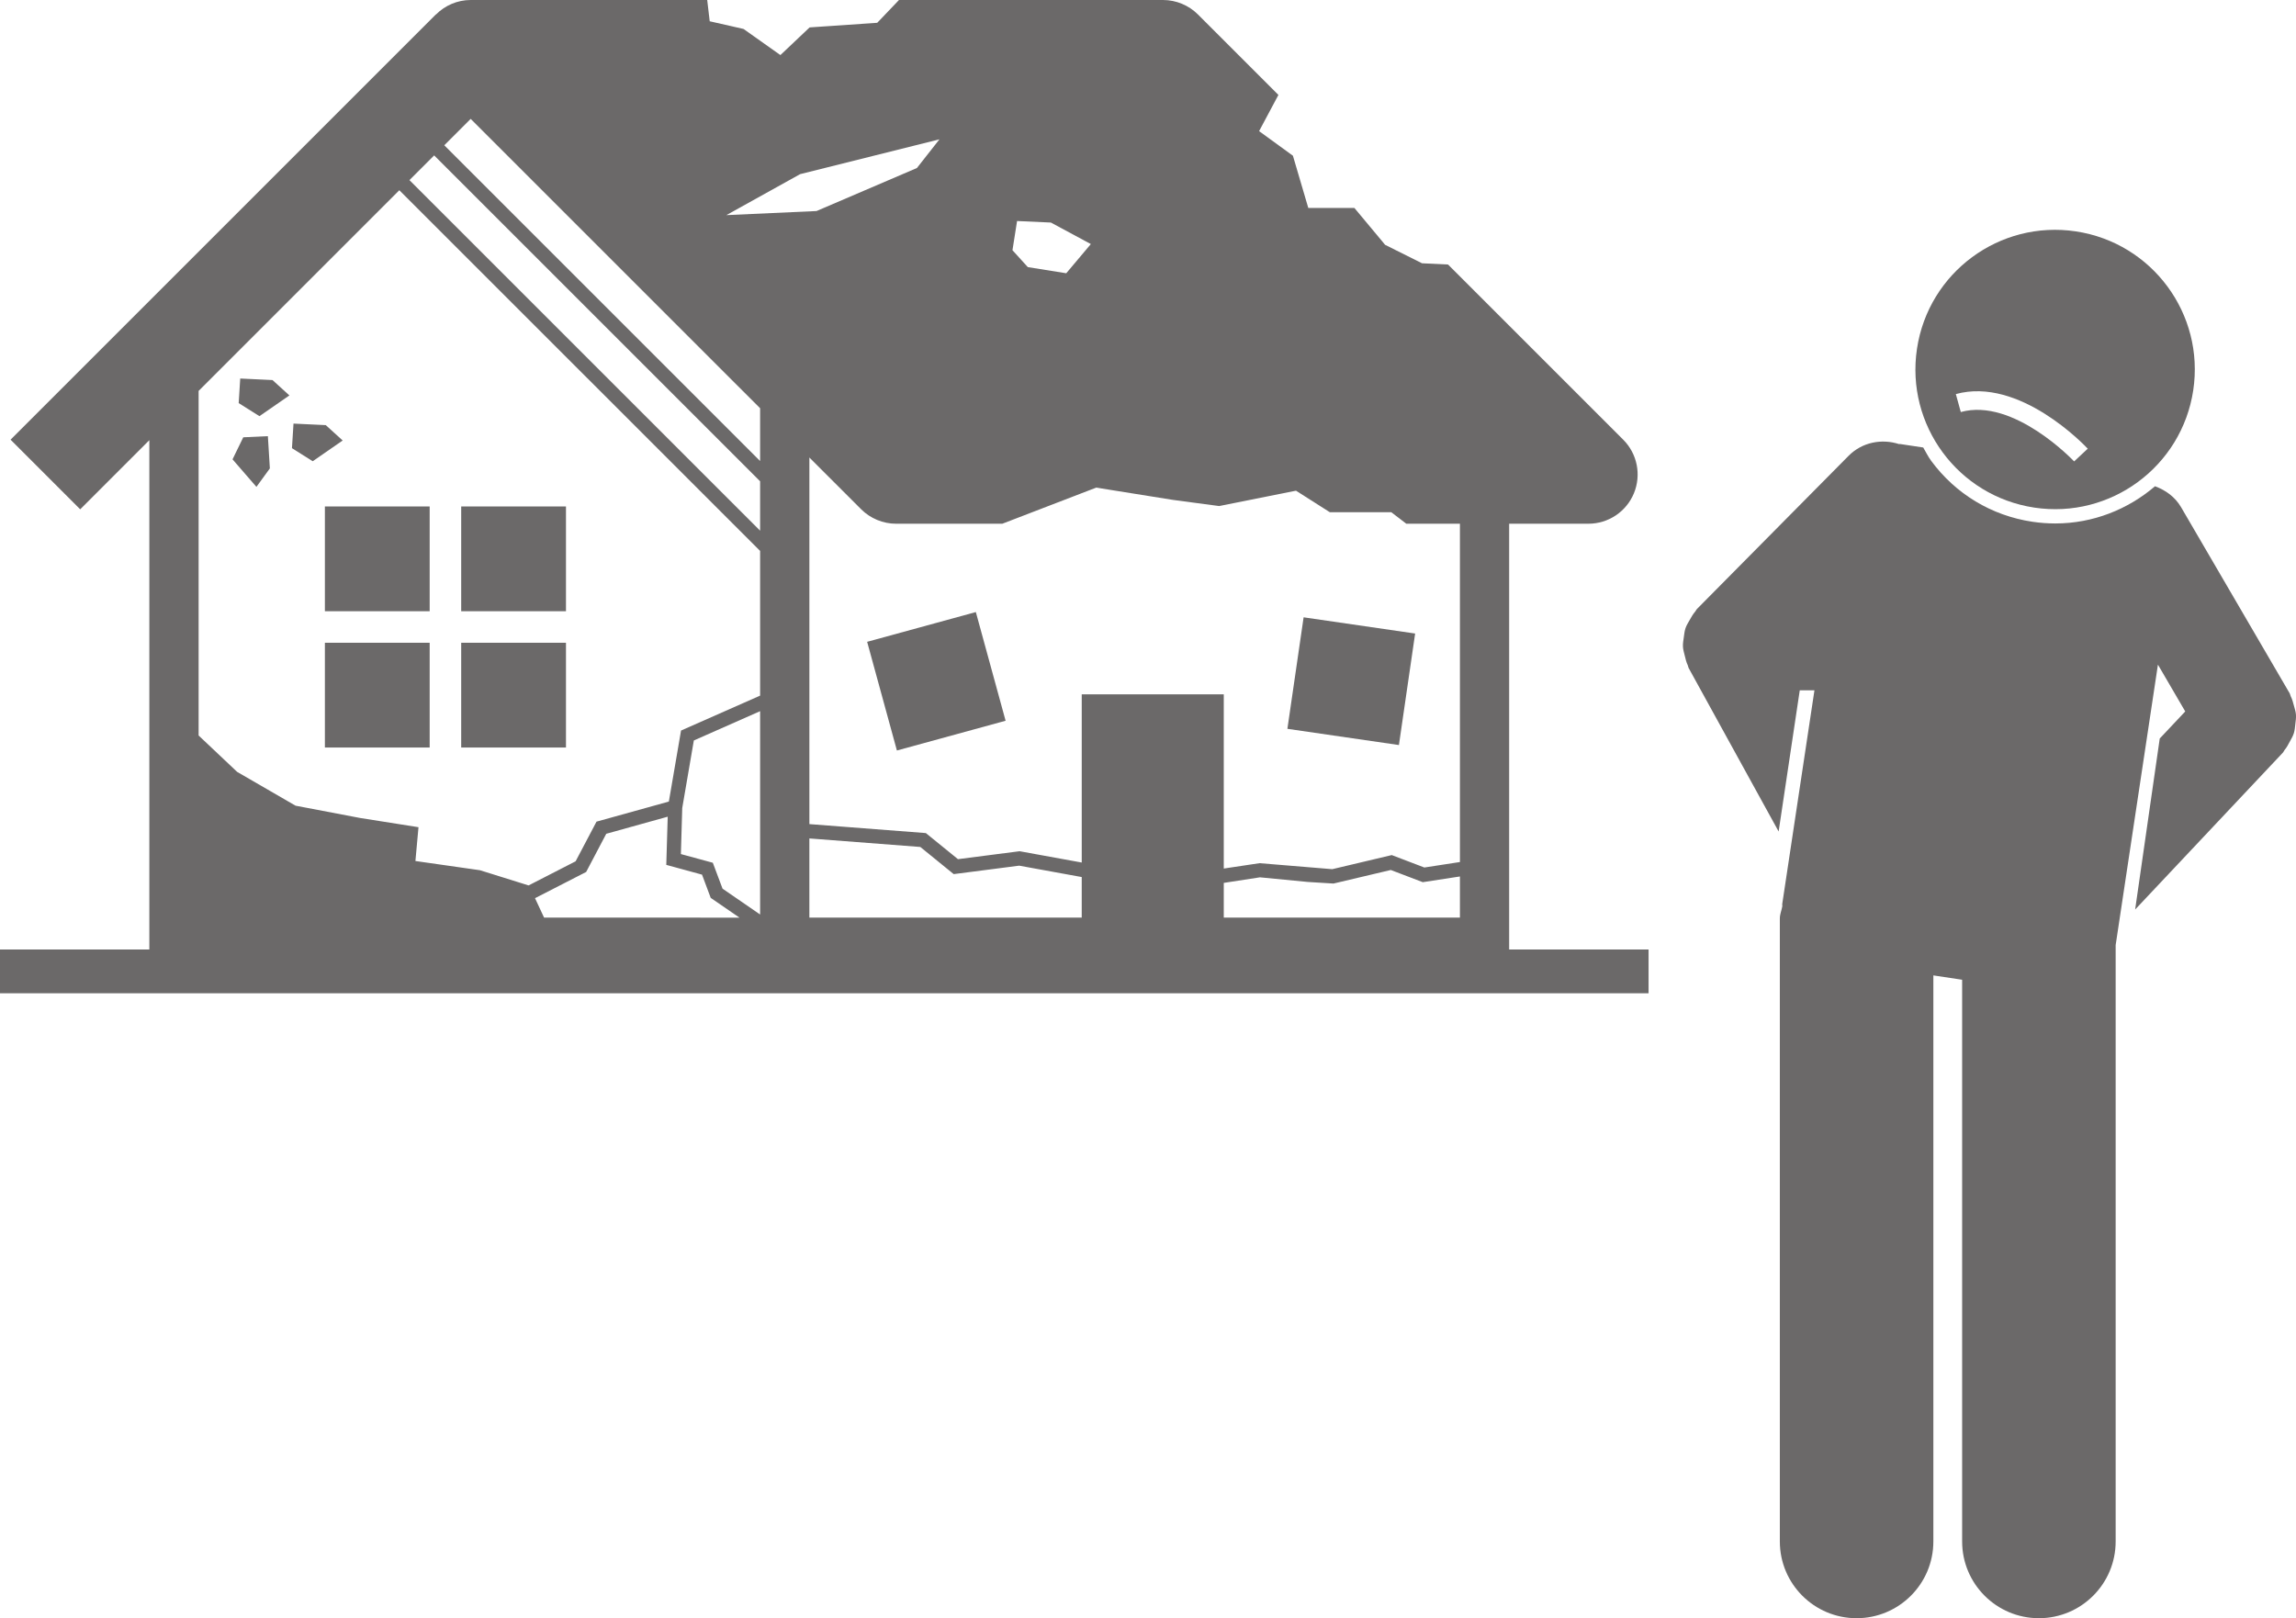
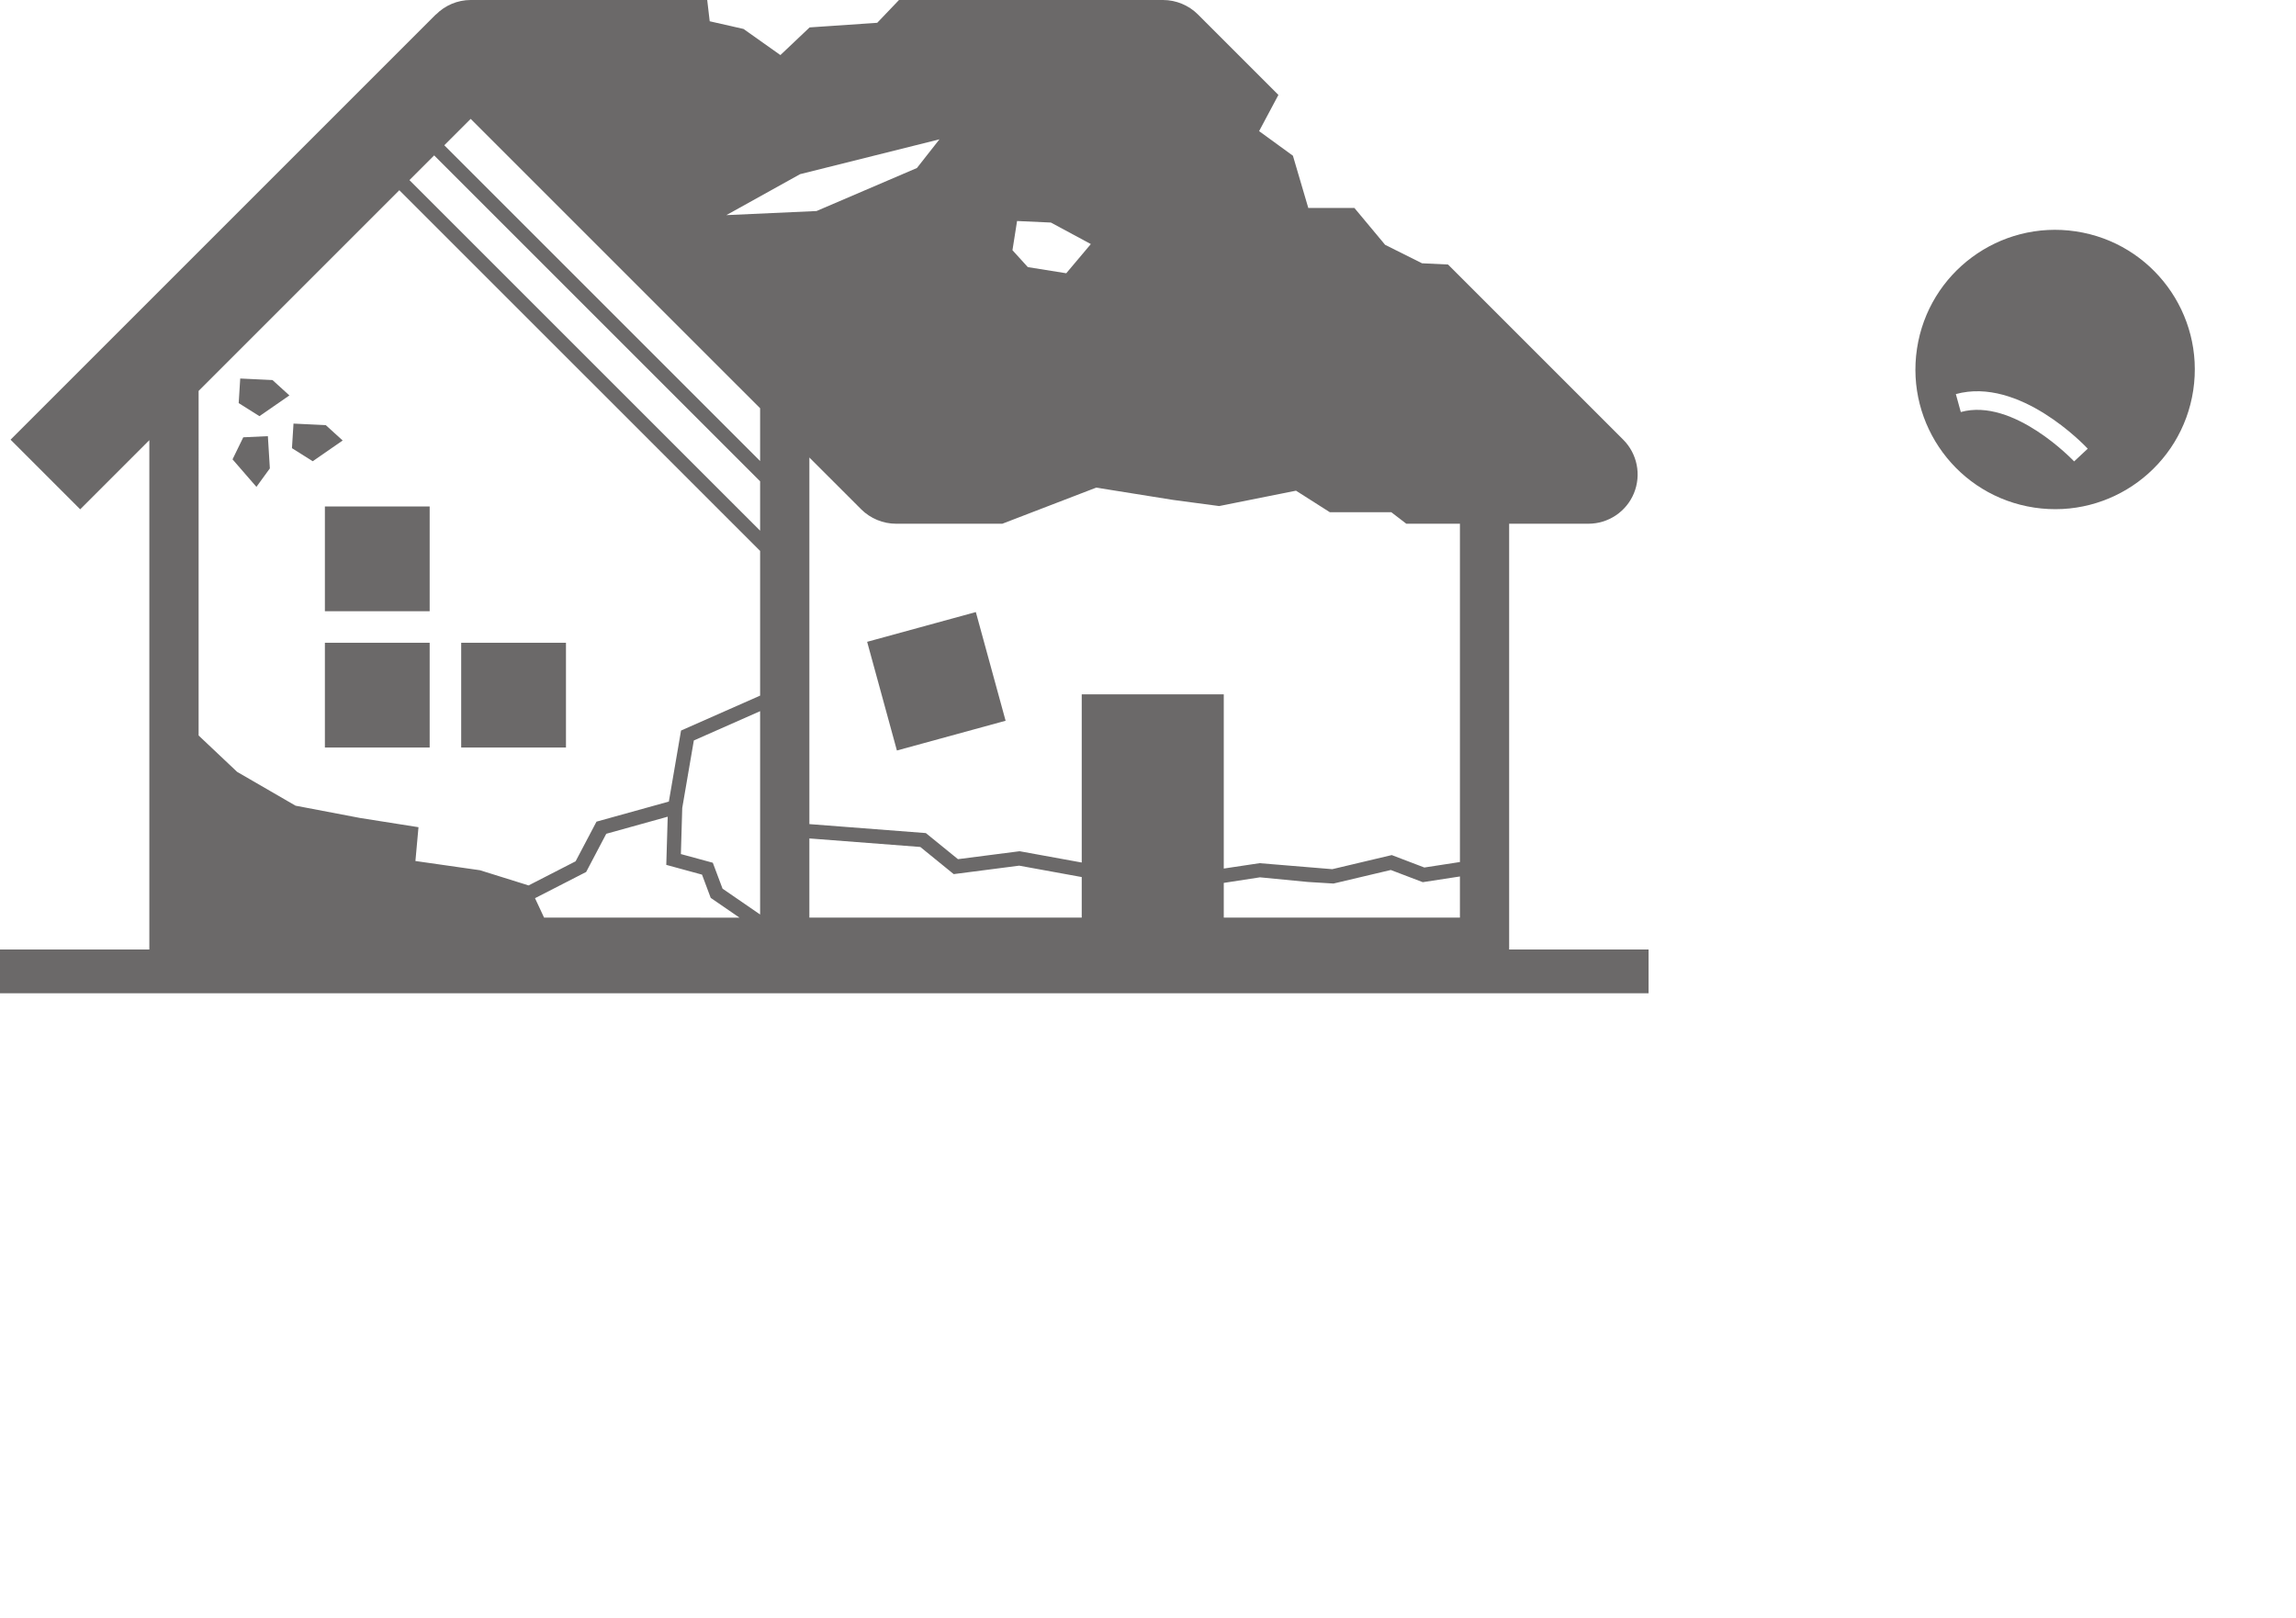
<svg xmlns="http://www.w3.org/2000/svg" fill="#6b6969" height="260.686" viewBox="0 0 369.825 260.686" width="369.825">
  <g>
    <path d="M74.286 103.545H91.163V120.422H74.286z" />
-     <path d="M74.286 81.589H91.163V98.466H74.286z" />
    <path d="M52.331 103.545H69.208V120.422H52.331z" />
    <path d="M52.331 81.589H69.208V98.466H52.331z" />
    <path d="M141.751 100.666H159.903V118.819H141.751z" transform="rotate(-15.312 150.858 109.755)" />
-     <path d="M208.585 100.666H226.738V118.818H208.585z" transform="rotate(-81.726 217.653 109.743)" />
    <path d="M46.615 63.701L43.892 61.225 38.694 60.978 38.446 64.938 41.788 67.042z" />
    <path d="M55.196 70.961L52.473 68.486 47.275 68.239 47.028 72.199 50.369 74.303z" />
    <path d="M43.467 75.457L43.147 70.263 39.183 70.447 37.455 73.998 41.303 78.433z" />
    <path d="M0,152.961v7.046h265.541v-7.046h-22.457V84.37h12.761c3.211,0,6.103-1.931,7.331-4.894 c1.227-2.966,0.549-6.376-1.718-8.645l-28.218-28.218l-4.192-0.2l-5.941-2.971l-4.951-5.941h-7.426l-2.476-8.416 l-5.446-3.961l3.11-5.832L192.947,2.32C191.476,0.848,189.43,0,187.338,0h-42.534l-3.506,3.673l-10.892,0.743 l-4.703,4.456l-5.941-4.208l-5.446-1.237L113.913,0H75.815c-2.147,0-4.136,0.879-5.594,2.339l-0.012-0.014 L1.702,70.83l11.217,11.219L24.054,70.91v82.051H0z M86.177,144.694l8.238-4.224l3.237-6.152l9.9-2.752 l-0.232,7.761l5.757,1.572l1.401,3.745l4.632,3.182H87.639L86.177,144.694z M122.434,85.491L65.952,29.014 l3.98-3.979l52.502,52.498V85.491z M122.434,147.322l-6.052-4.163l-1.567-4.175l-5.142-1.397l0.217-7.416 l1.868-10.885l10.676-4.718V147.322z M197.116,142.23l5.829-0.897l7.72,0.747l4.126,0.254l9.229-2.183l5.151,1.963 l5.984-0.919v6.628h-38.039V142.23z M174.238,147.825h-43.87v-12.756l17.869,1.373l5.381,4.375l10.547-1.362 l10.073,1.834V147.825z M188.948,80.533l7.426,0.99l12.377-2.475l5.446,3.466h9.901l2.419,1.856h8.639v54.499 l-5.731,0.883l-5.249-2.002l-9.58,2.271l-11.709-0.967l-5.77,0.865v-28.06h-22.878v27.09l-9.838-1.79 l-0.176-0.029l-9.922,1.279l-5.176-4.204l-18.758-1.445V73.703l8.348,8.346c1.478,1.475,3.525,2.321,5.609,2.321 h17.122l15.124-5.817L188.948,80.533z M163.823,35.605l5.446,0.247l6.436,3.466l-3.961,4.703l-6.188-0.99 l-2.475-2.723L163.823,35.605z M128.879,28.055l22.443-5.611l-3.63,4.621l-16.172,6.931l-14.522,0.66 L128.879,28.055z M122.434,65.767V74.27l-50.871-50.867l4.252-4.252L122.434,65.767z M64.321,30.645l58.113,58.108 v23.308l-12.736,5.626l-1.963,11.44l-11.655,3.237l-3.364,6.387l-7.574,3.886l-7.833-2.448l-10.396-1.485 l0.495-5.446l-9.406-1.486l-10.397-1.98l-9.406-5.446l-6.207-5.862V62.974L64.321,30.645z" />
-     <path d="M289.894,111.203h2.365l-5.191,34.446c-0.017,0.115,0.029,0.219,0.017,0.333 c-0.113,0.671-0.4,1.28-0.4,1.984v100.357c0,6.83,5.537,12.363,12.365,12.363 c6.826,0,12.363-5.533,12.363-12.363v-91.189l4.635,0.699v90.49c0,6.83,5.537,12.363,12.365,12.363 c6.826,0,12.363-5.533,12.363-12.363v-96.074l6.809-45.178l4.399,7.54l-4.108,4.363l-3.962,27.548l23.817-25.294 c0.107-0.114,0.138-0.263,0.237-0.382c0.366-0.435,0.613-0.914,0.875-1.408c0.231-0.435,0.485-0.843,0.629-1.305 c0.155-0.491,0.187-0.989,0.246-1.503c0.057-0.51,0.139-0.998,0.098-1.509c-0.037-0.484-0.192-0.941-0.32-1.419 c-0.144-0.54-0.277-1.061-0.535-1.566c-0.07-0.137-0.066-0.29-0.145-0.425l-17.5-30 c-0.968-1.659-2.484-2.736-4.155-3.358c-0.013-0.009-0.027-0.017-0.041-0.025 c-4.371,3.745-10.017,5.999-16.067,5.999c-1.238,0-2.491-0.094-3.724-0.28 c-6.551-0.988-12.325-4.467-16.259-9.796c-0.505-0.685-0.862-1.439-1.291-2.161l-3.726-0.561 c-0.06-0.009-0.114,0.016-0.174,0.009c-2.78-0.895-5.936-0.316-8.13,1.901l-5.729,5.788l-18.704,18.896 c-0.11,0.111-0.145,0.26-0.247,0.375c-0.375,0.425-0.634,0.896-0.908,1.383c-0.243,0.43-0.507,0.833-0.664,1.293 c-0.167,0.485-0.211,0.98-0.282,1.488c-0.071,0.511-0.165,1.001-0.137,1.515c0.025,0.485,0.169,0.944,0.284,1.423 c0.131,0.543,0.25,1.068,0.496,1.58c0.067,0.139,0.059,0.292,0.134,0.428l12.363,22.465l2.134,3.878 L289.894,111.203z" />
    <path d="M353.273,62.878c1.852-12.288-6.608-23.75-18.895-25.602c-12.289-1.852-23.75,6.608-25.602,18.895 c-1.852,12.288,6.606,23.75,18.895,25.602C339.958,83.626,351.421,75.167,353.273,62.878z M315.833,66.378 l-0.798-2.893c10.256-2.828,20.803,8.322,21.246,8.799l-2.194,2.046C333.99,74.227,324.33,64.022,315.833,66.378 z" />
  </g>
</svg>